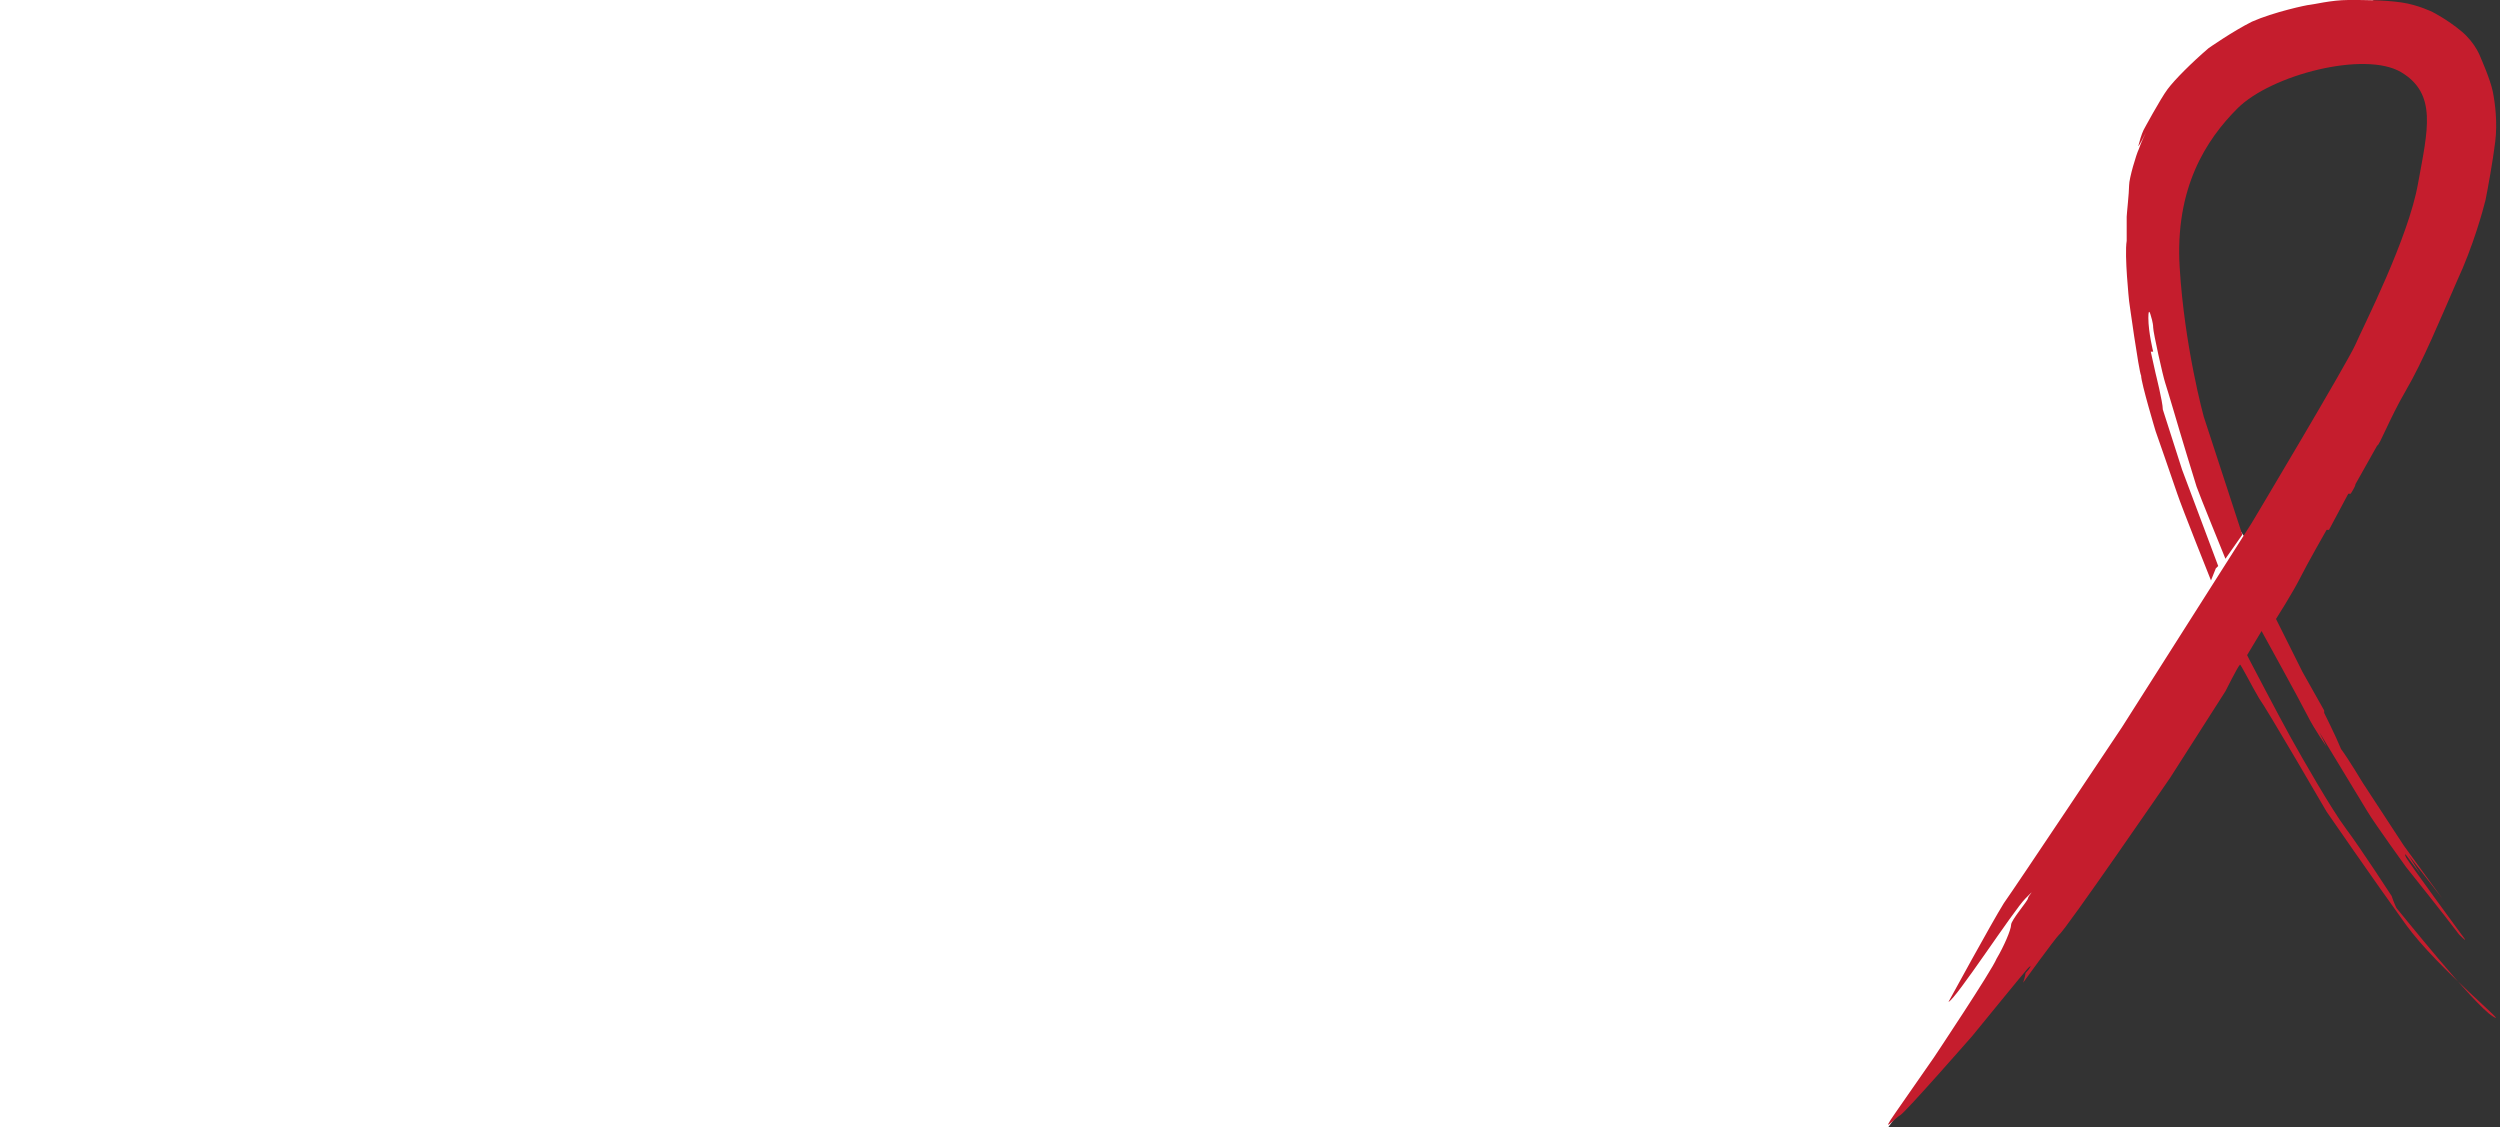
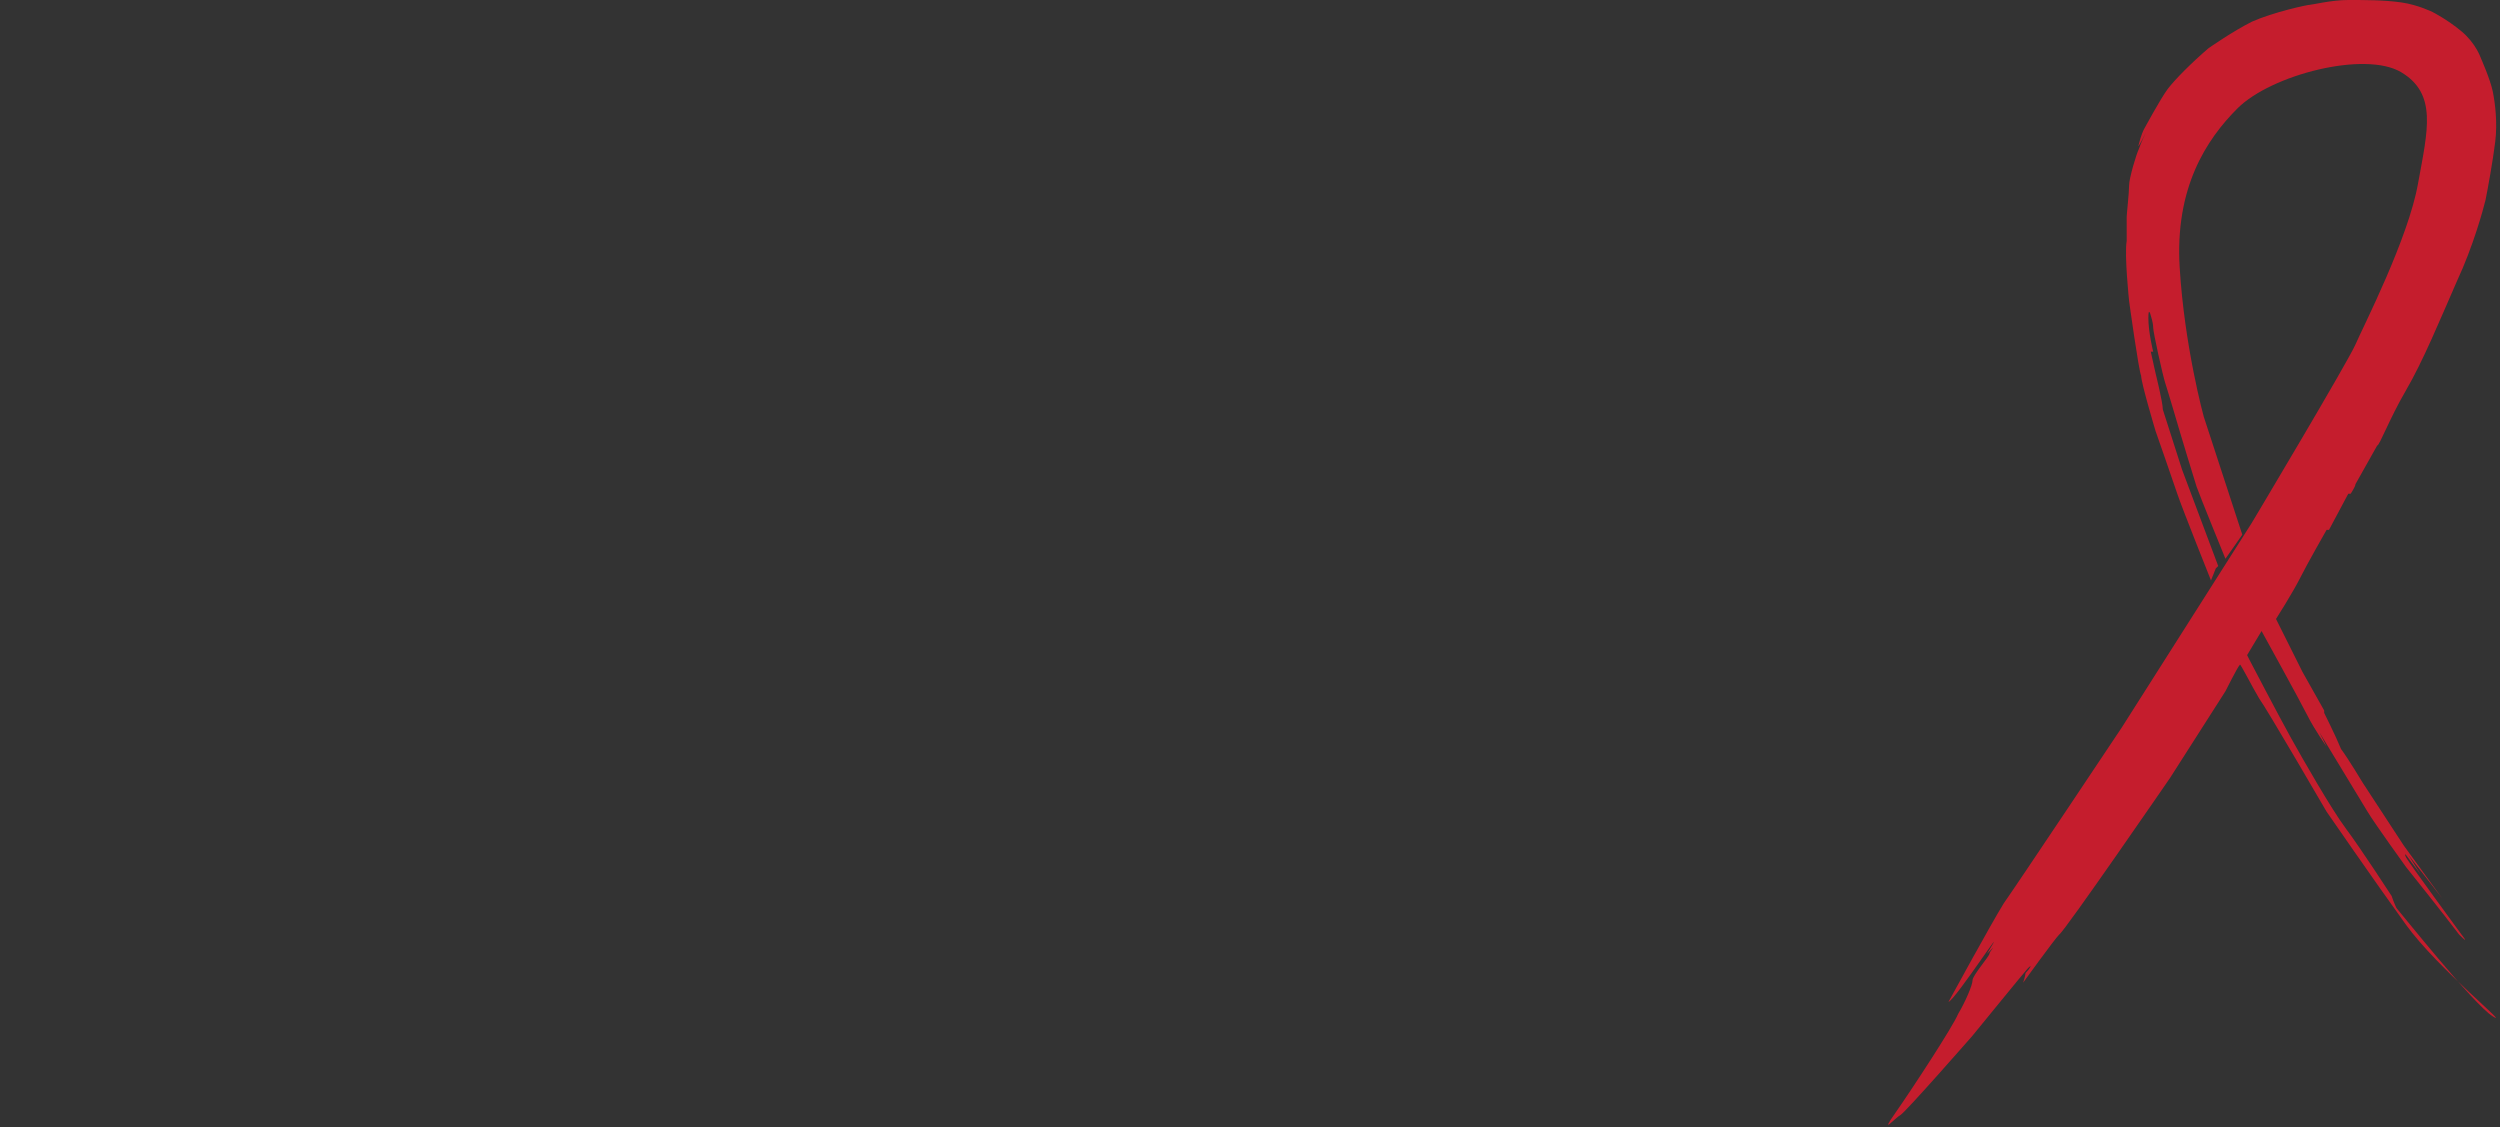
<svg xmlns="http://www.w3.org/2000/svg" version="1.1" id="Layer_1" x="0px" y="0px" viewBox="0 0 103.8 46.8" style="enable-background:new 0 0 103.8 46.8;" xml:space="preserve">
  <rect x="0" y="0" width="103.8" height="46.8" fill="#333333" stroke="none" />
  <style type="text/css">
	.st0{fill:#FFFFFF;}
	.st1{fill:#C51D2D;}
</style>
-   <path class="st0" d="M78.4,46.8H-0.4V0h98.9l2.4,1.7c0,0-12.8-2.1-11.5,7.7c1.2,9.6,3.8,12.9,3.8,12.9L85.6,37L78.4,46.8z" />
-   <path class="st1" d="M80.9,41.6c0,0,1.8-3.3,2.3-4.1c0.5-0.7,4.9-7.3,4.9-7.3l5.4-8.5c0,0,4-6.7,4.3-7.4c0.3-0.7,2.2-4.4,2.6-6.7  c0.4-2.2,0.8-3.7-0.7-4.6s-5.4,0.1-6.8,1.5c-1.3,1.3-2.6,3.3-2.4,6.6s1,6.2,1,6.2l1.6,4.9l-0.7,1c0,0-1.1-2.7-1.2-3  c-0.1-0.3-0.7-2.3-0.7-2.3s-0.5-1.7-0.6-2c-0.1-0.3-0.5-2.1-0.5-2.3s-0.1-0.5-0.1-0.5s-0.1-0.4-0.1,0.1c0,0.6,0.2,1.4,0.2,1.4h-0.1  l0.2,0.9c0,0,0.3,1.2,0.3,1.5c0.1,0.3,0.8,2.5,0.8,2.5l0.9,2.4l0.6,1.6L92,23.6l-0.6-1.4l0.6,1.4l-0.2,0.5c0,0-1.2-3-1.4-3.6  c-0.2-0.6-0.9-2.6-0.9-2.6s-0.6-2-0.6-2.3c-0.1-0.2-0.5-3.1-0.5-3.1s-0.2-1.9-0.1-2.5c0-0.5,0-1,0-1c0-0.1,0.1-1,0.1-1.3  s0.3-1.3,0.4-1.5c0.1-0.3,0.3-0.7,0.3-0.7S88.7,6.3,88.8,6C88.9,5.6,89,5.4,89,5.4s0.7-1.3,1-1.7c0.3-0.4,1-1.1,1.7-1.7  c0,0,1-0.7,1.8-1.1c0.9-0.4,2.3-0.7,2.4-0.7C96,0.2,96.8,0,97.5,0c0.7,0,1.5,0,2.2,0.1c0.7,0.1,1.3,0.4,1.3,0.4s0.6,0.3,1.2,0.8  c0.6,0.5,0.8,1.1,0.8,1.1s0.4,0.9,0.5,1.4s0.2,1.3,0.1,2.1s-0.3,1.9-0.4,2.4c-0.1,0.4-0.5,1.9-1.2,3.4c-0.7,1.6-1.4,3.3-2.1,4.5  c-0.7,1.2-1.1,2.3-1.2,2.3c-0.1,0.1,0,0,0,0l-0.9,1.6c0,0.1-0.2,0.4-0.2,0.4h-0.1L96.7,22h-0.1c0,0-0.8,1.4-1.1,2  c-0.3,0.6-1,1.7-1,1.7l0.7,1.4l0.4,0.8l0.9,1.6v0.1c0,0,0.5,1,0.7,1.5c0.3,0.4,0.9,1.4,0.9,1.4l1.7,2.6l1.6,2.2l-1.4-1.8l0.5,0.8  l-0.6-0.8c0,0-0.1-0.1,0,0.1c0.1,0.2,2.3,3.2,2.3,3.2s0.4,0.5-0.1,0c-0.6-0.8-2.2-2.8-2.2-2.8s-1.3-1.8-1.6-2.3  c-0.3-0.5-2-3.3-2-3.3l0.3,0.6c0,0-0.5-0.7-0.8-1.3c-0.3-0.6-1.9-3.5-1.9-3.5l-0.6,1l0.1,0.2c0,0,1.2,2.3,1.7,3.2  c0.5,0.9,1.7,3,2.3,3.8s1.9,2.8,1.9,2.8s0.1,0.3,0.2,0.5c0.1,0.1,3.2,4,4,4.5c0.8,0.5-2.3-2-3.6-3.8c-1.3-1.8-3.3-4.7-3.3-4.7  s-2.5-4.3-2.8-4.7c-0.3-0.5-0.8-1.5-0.8-1.4c-0.1,0.1-0.6,1.1-0.6,1.1l-2.3,3.6c0,0-4.4,6.4-4.6,6.5c-0.2,0.2-1.5,2-1.5,2  s0.1-0.3,0.1-0.4c0.2-0.2,0.3-0.4,0.1-0.2c-0.1,0.1-2.3,2.8-2.3,2.8s-2.8,3.2-3,3.3c-0.2,0.1-0.9,0.9-0.2-0.1c0.7-1,1.6-2.3,1.6-2.3  s2.4-3.6,2.6-4.1c0.3-0.5,0.6-1.2,0.6-1.4s0.7-1,0.7-1.1s0.4-0.5-0.1,0C83.6,37.8,81.2,41.5,80.9,41.6" />
+   <path class="st1" d="M80.9,41.6c0,0,1.8-3.3,2.3-4.1c0.5-0.7,4.9-7.3,4.9-7.3l5.4-8.5c0,0,4-6.7,4.3-7.4c0.3-0.7,2.2-4.4,2.6-6.7  c0.4-2.2,0.8-3.7-0.7-4.6s-5.4,0.1-6.8,1.5c-1.3,1.3-2.6,3.3-2.4,6.6s1,6.2,1,6.2l1.6,4.9l-0.7,1c0,0-1.1-2.7-1.2-3  c-0.1-0.3-0.7-2.3-0.7-2.3s-0.5-1.7-0.6-2c-0.1-0.3-0.5-2.1-0.5-2.3s-0.1-0.5-0.1-0.5s-0.1-0.4-0.1,0.1c0,0.6,0.2,1.4,0.2,1.4h-0.1  l0.2,0.9c0,0,0.3,1.2,0.3,1.5c0.1,0.3,0.8,2.5,0.8,2.5l0.9,2.4l0.6,1.6L92,23.6l-0.6-1.4l0.6,1.4l-0.2,0.5c0,0-1.2-3-1.4-3.6  c-0.2-0.6-0.9-2.6-0.9-2.6s-0.6-2-0.6-2.3c-0.1-0.2-0.5-3.1-0.5-3.1s-0.2-1.9-0.1-2.5c0-0.5,0-1,0-1c0-0.1,0.1-1,0.1-1.3  s0.3-1.3,0.4-1.5c0.1-0.3,0.3-0.7,0.3-0.7S88.7,6.3,88.8,6C88.9,5.6,89,5.4,89,5.4s0.7-1.3,1-1.7c0.3-0.4,1-1.1,1.7-1.7  c0,0,1-0.7,1.8-1.1c0.9-0.4,2.3-0.7,2.4-0.7C96,0.2,96.8,0,97.5,0c0.7,0,1.5,0,2.2,0.1c0.7,0.1,1.3,0.4,1.3,0.4s0.6,0.3,1.2,0.8  c0.6,0.5,0.8,1.1,0.8,1.1s0.4,0.9,0.5,1.4s0.2,1.3,0.1,2.1s-0.3,1.9-0.4,2.4c-0.1,0.4-0.5,1.9-1.2,3.4c-0.7,1.6-1.4,3.3-2.1,4.5  c-0.7,1.2-1.1,2.3-1.2,2.3c-0.1,0.1,0,0,0,0l-0.9,1.6c0,0.1-0.2,0.4-0.2,0.4h-0.1L96.7,22h-0.1c0,0-0.8,1.4-1.1,2  c-0.3,0.6-1,1.7-1,1.7l0.7,1.4l0.4,0.8l0.9,1.6v0.1c0,0,0.5,1,0.7,1.5c0.3,0.4,0.9,1.4,0.9,1.4l1.7,2.6l1.6,2.2l-1.4-1.8l0.5,0.8  l-0.6-0.8c0,0-0.1-0.1,0,0.1c0.1,0.2,2.3,3.2,2.3,3.2s0.4,0.5-0.1,0c-0.6-0.8-2.2-2.8-2.2-2.8s-1.3-1.8-1.6-2.3  c-0.3-0.5-2-3.3-2-3.3l0.3,0.6c0,0-0.5-0.7-0.8-1.3c-0.3-0.6-1.9-3.5-1.9-3.5l-0.6,1l0.1,0.2c0,0,1.2,2.3,1.7,3.2  c0.5,0.9,1.7,3,2.3,3.8s1.9,2.8,1.9,2.8s0.1,0.3,0.2,0.5c0.1,0.1,3.2,4,4,4.5c0.8,0.5-2.3-2-3.6-3.8c-1.3-1.8-3.3-4.7-3.3-4.7  s-2.5-4.3-2.8-4.7c-0.3-0.5-0.8-1.5-0.8-1.4c-0.1,0.1-0.6,1.1-0.6,1.1l-2.3,3.6c0,0-4.4,6.4-4.6,6.5c-0.2,0.2-1.5,2-1.5,2  s0.1-0.3,0.1-0.4c0.2-0.2,0.3-0.4,0.1-0.2c-0.1,0.1-2.3,2.8-2.3,2.8s-2.8,3.2-3,3.3c-0.2,0.1-0.9,0.9-0.2-0.1s2.4-3.6,2.6-4.1c0.3-0.5,0.6-1.2,0.6-1.4s0.7-1,0.7-1.1s0.4-0.5-0.1,0C83.6,37.8,81.2,41.5,80.9,41.6" />
</svg>